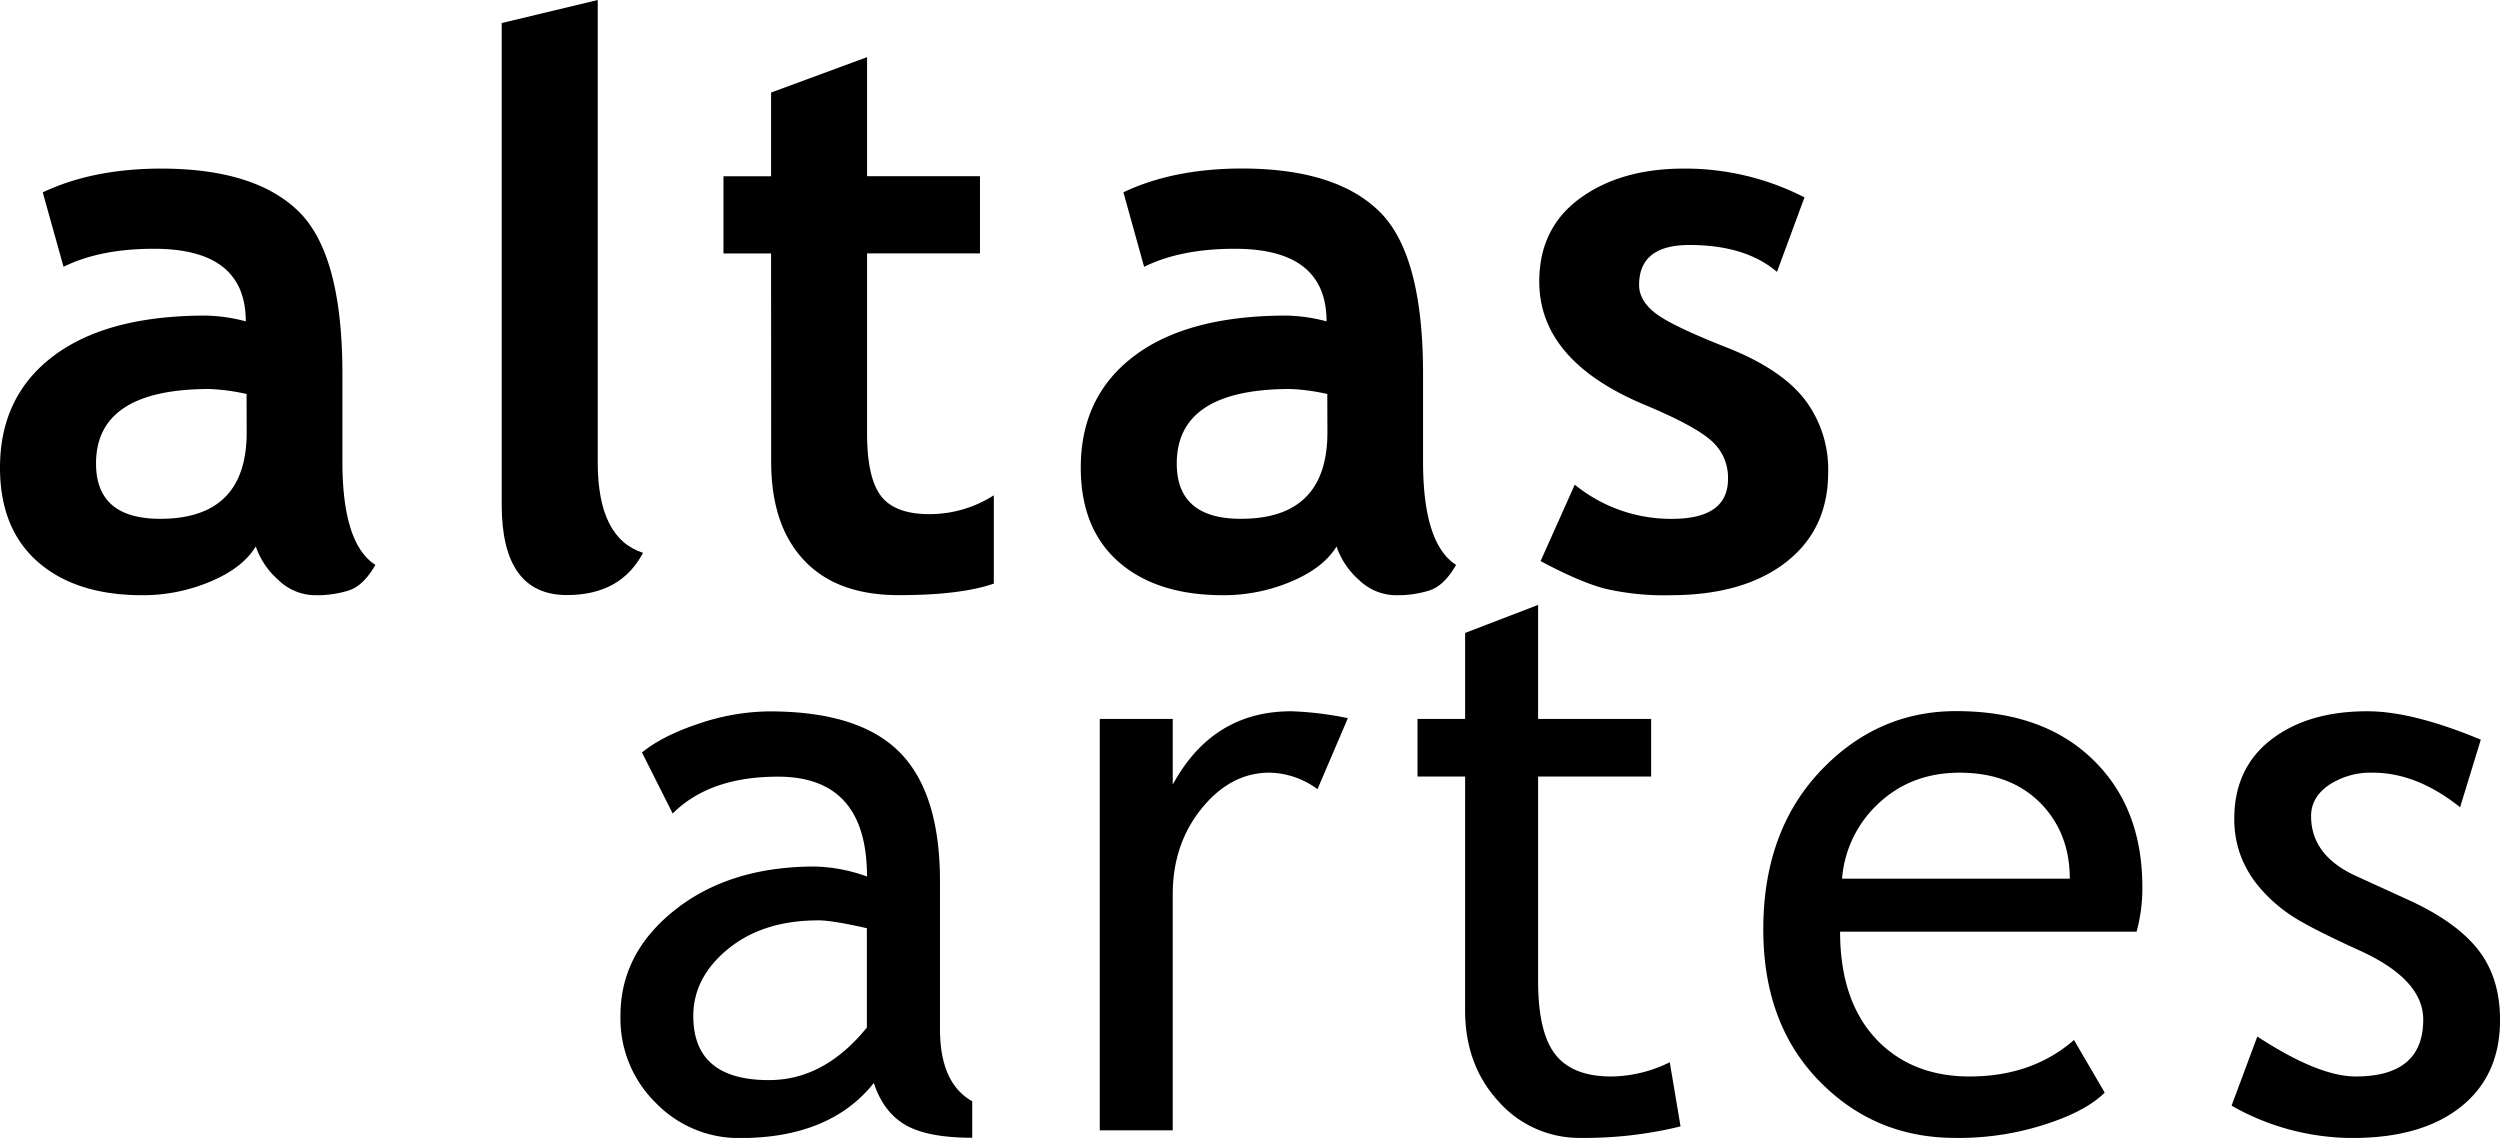
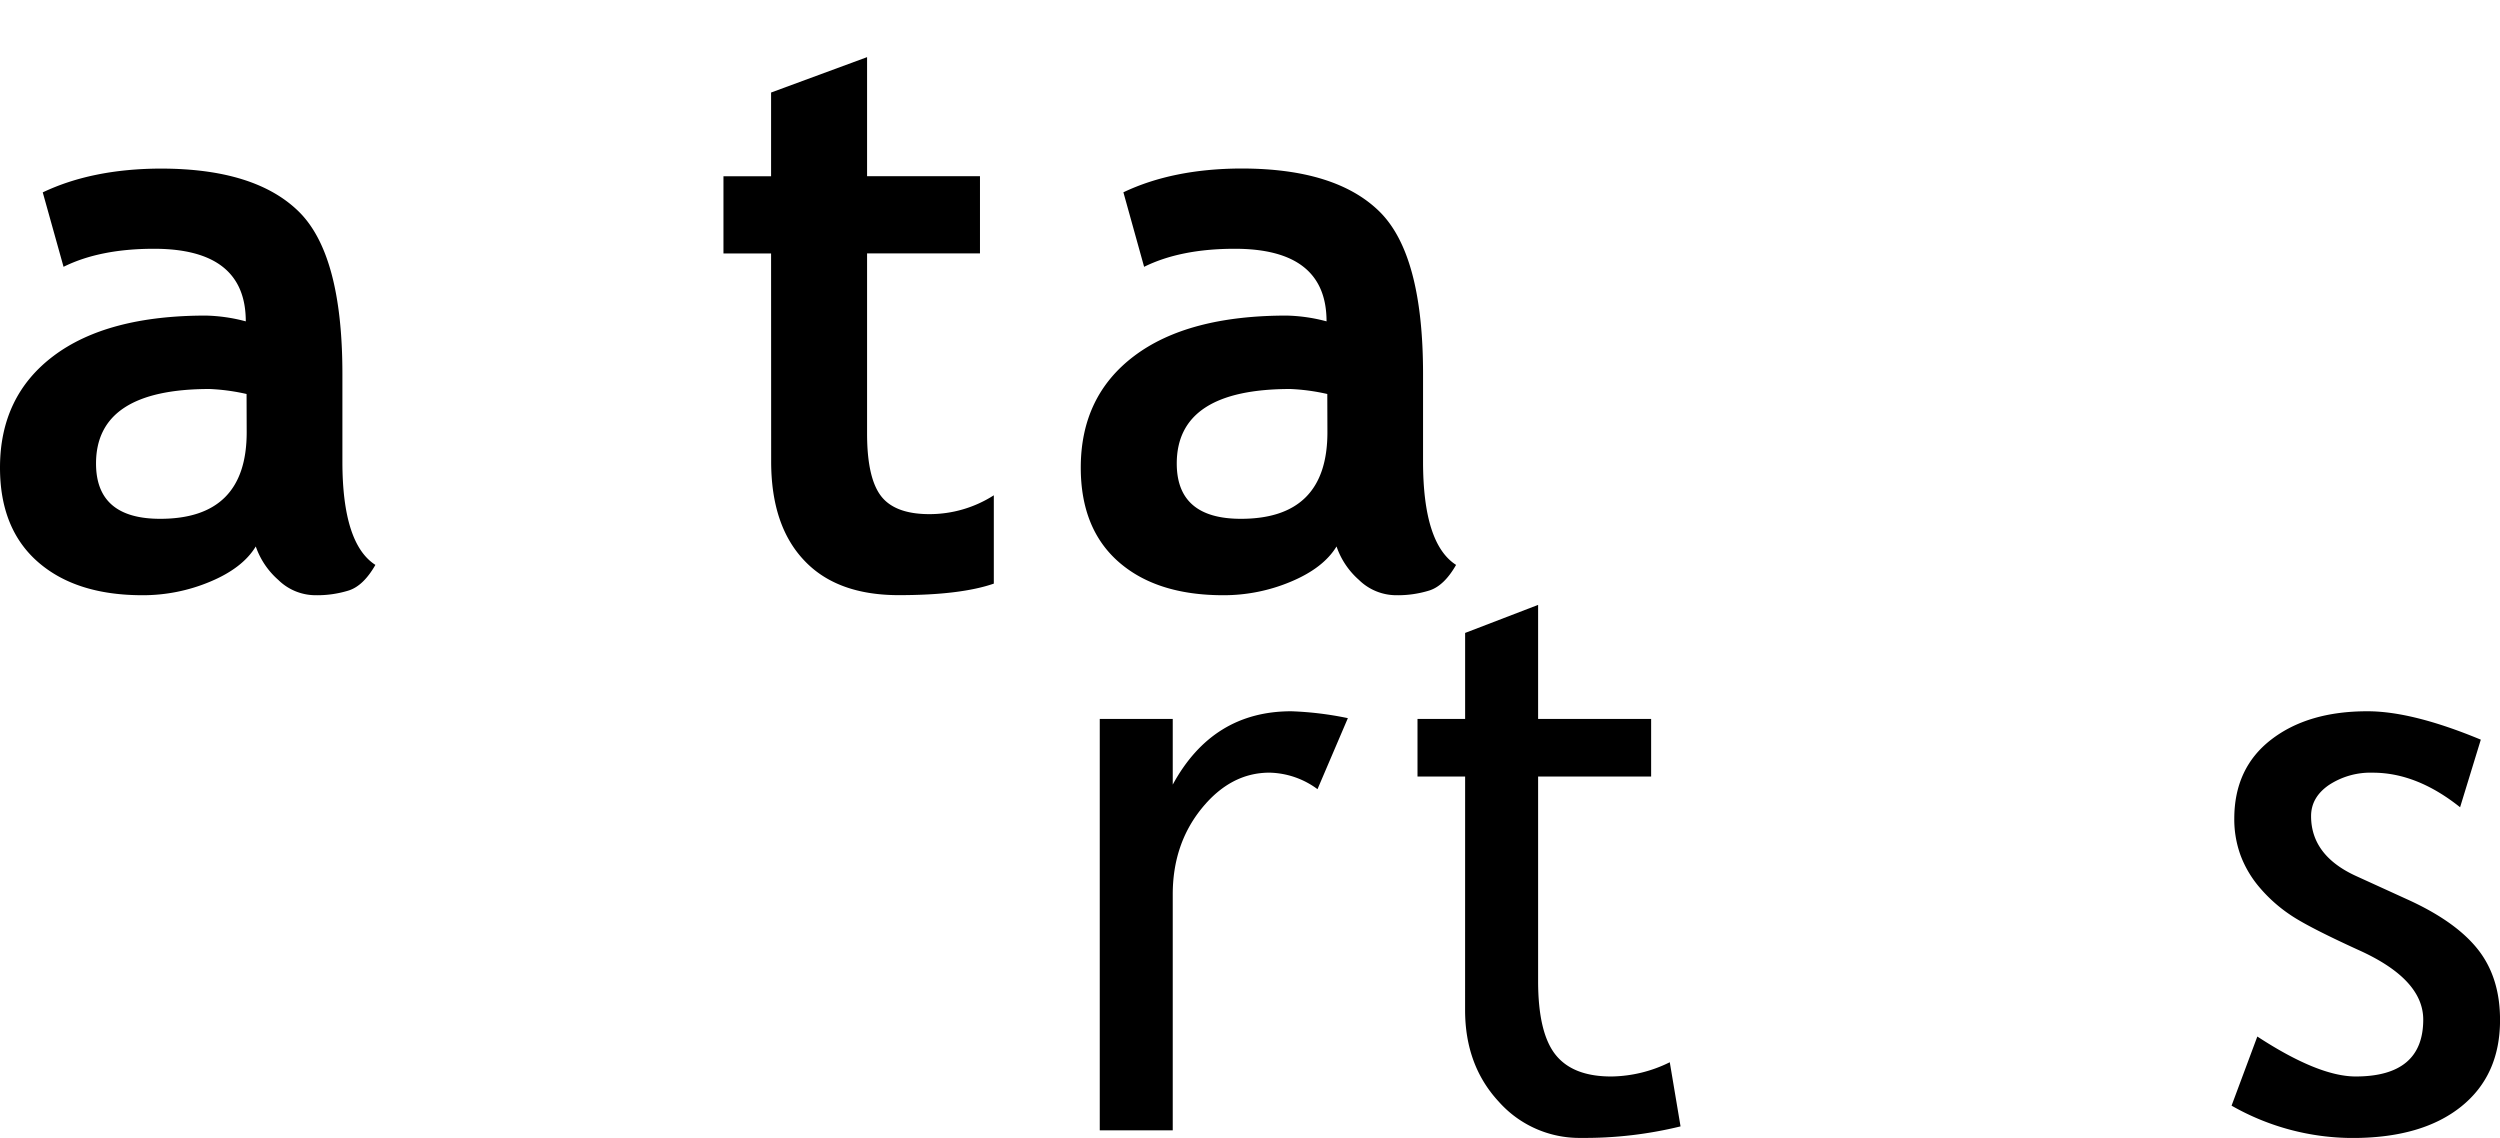
<svg xmlns="http://www.w3.org/2000/svg" viewBox="0 0 635.73 289.37">
  <path d="M247.17,487.28q-3.31,5.48-11.57,8.94a44.09,44.09,0,0,1-17.24,3.46q-16.89,0-26.56-8.44t-9.67-24q0-18.17,13.63-28.42t38.72-10.25a42.56,42.56,0,0,1,10.15,1.47q0-18.46-23.34-18.46-13.77,0-23,4.59L193,397.24q12.6-6,30-6.05,23.93,0,35.06,10.89t11.14,41.26V465.7q0,20.9,8.39,26.27-3,5.26-6.73,6.49a27,27,0,0,1-8.5,1.22,13.53,13.53,0,0,1-9.47-3.9A20,20,0,0,1,247.17,487.28Zm-2.34-38.77a52.48,52.48,0,0,0-9.38-1.27q-28.9,0-28.9,18.95,0,14.06,16.31,14.06,22,0,22-22Z" transform="translate(-182.13 -348.32)" />
-   <path d="M309.71,354.18l24.42-5.86V465.9q0,19.34,11.52,23-5.67,10.74-19.34,10.74-16.6,0-16.6-23Z" transform="translate(-182.13 -348.32)" />
  <path d="M378.21,412.77H366.1V393.14h12.11V371.85l24.41-9v30.27h28.71v19.63H402.62v45.8q0,11.24,3.52,15.87t12.3,4.64a30.31,30.31,0,0,0,16.41-4.79v22.46q-8.5,2.94-24.22,2.93t-24-8.83q-8.4-8.85-8.4-25.15Z" transform="translate(-182.13 -348.32)" />
  <path d="M522,487.28q-3.33,5.48-11.58,8.94a44,44,0,0,1-17.23,3.46q-16.9,0-26.56-8.44t-9.67-24q0-18.17,13.62-28.42t38.72-10.25a42.63,42.63,0,0,1,10.16,1.47q0-18.46-23.34-18.46-13.77,0-23.05,4.59l-5.27-18.95q12.6-6,30-6.05,23.93,0,35.06,10.89T544,443.34V465.7q0,20.9,8.4,26.27-3,5.26-6.74,6.49a27,27,0,0,1-8.5,1.22,13.57,13.57,0,0,1-9.47-3.9A19.9,19.9,0,0,1,522,487.28Zm-2.35-38.77a52.4,52.4,0,0,0-9.37-1.27q-28.9,0-28.91,18.95,0,14.06,16.31,14.06,22,0,22-22Z" transform="translate(-182.13 -348.32)" />
-   <path d="M573.89,491l8.69-19.43a38.7,38.7,0,0,0,24.71,8.69q14.26,0,14.26-10.16a12.44,12.44,0,0,0-4.3-9.76q-4.29-3.81-16.7-9-27-11.22-27-31.44,0-13.57,10.35-21.14t26.47-7.57A66.55,66.55,0,0,1,641,398.51l-7,18.95q-8-6.84-22.27-6.84-12.78,0-12.79,10.16,0,4,4.2,7.22t18,8.65q13.77,5.42,19.82,13.13a29.28,29.28,0,0,1,6.06,18.65q0,14.56-10.79,22.9t-29.35,8.35a66.69,66.69,0,0,1-16.75-1.7Q583.75,496.27,573.89,491Z" transform="translate(-182.13 -348.32)" />
-   <path d="M404.33,623.72q-11.13,14-34.08,14a29.36,29.36,0,0,1-21.34-8.93,30,30,0,0,1-9-22.22q0-15.91,13.91-26.9t35.5-11a41.66,41.66,0,0,1,13.28,2.54q0-25.39-22.65-25.39-17.39,0-26.76,9.37l-7.81-15.52q5.26-4.3,14.6-7.38a56.8,56.8,0,0,1,17.82-3.07q22.75,0,33.06,10.35t10.3,32.91V610q0,13.77,8.2,18.36v9.28q-11.32,0-16.94-3.23T404.33,623.72Zm-1.76-39.36q-8.79-2-12.3-2-14.07,0-22.95,7.23t-8.89,17.09q0,16.31,19.24,16.3,14.07,0,24.9-13.37Z" transform="translate(-182.13 -348.32)" />
  <path d="M517.16,549a21.23,21.23,0,0,0-12.2-4.2q-9.87,0-17.24,9.08t-7.37,21.88v60H461.79V531.14h18.56v16.7q10.15-18.66,30.17-18.65a84.44,84.44,0,0,1,14.36,1.75Z" transform="translate(-182.13 -348.32)" />
  <path d="M554.7,545.79H542.59V531.14H554.7V509.27l18.56-7.13v29H602v14.65H573.26v52q0,13.18,4.44,18.75T592,622.06a34.28,34.28,0,0,0,14.74-3.62l2.74,16.31a102.27,102.27,0,0,1-25.3,2.93,27.41,27.41,0,0,1-20.94-9.23q-8.55-9.23-8.55-23.29Z" transform="translate(-182.13 -348.32)" />
-   <path d="M725.44,585.24H650.05q0,18.36,10.06,28.22,8.89,8.6,22.85,8.6,15.93,0,26.57-9.28l7.81,13.38q-4.3,4.29-13.18,7.42a71.23,71.23,0,0,1-24.81,4.1q-19.73,0-33.5-13.38-15.33-14.74-15.33-39.64,0-25.89,15.73-41.51,14.06-14,33.3-14,22.35,0,35.05,12.59,12.31,12.12,12.31,32.13A41.32,41.32,0,0,1,725.44,585.24Zm-45-40.43q-12.4,0-20.81,8a29.13,29.13,0,0,0-9.08,18.95h57.91q0-11.24-7-18.75Q693.71,544.81,680.43,544.81Z" transform="translate(-182.13 -348.32)" />
  <path d="M749.6,629.48l6.55-17.58q15.52,10.15,25,10.16,17.19,0,17.19-14.46,0-10.35-16.61-17.77-12.79-5.85-17.23-8.89a37.94,37.94,0,0,1-7.72-6.88,27.36,27.36,0,0,1-4.88-8.2,26.74,26.74,0,0,1-1.61-9.33q0-12.88,9.37-20.12t24.52-7.22q11.42,0,28.8,7.22l-5.27,17.19q-11-8.79-22.17-8.79a19.2,19.2,0,0,0-11.18,3.13q-4.54,3.12-4.54,7.91,0,10,11.43,15.23l13.28,6.06q12.19,5.57,17.77,12.69t5.57,17.87q0,14.07-9.87,22t-27.34,8A62.28,62.28,0,0,1,749.6,629.48Z" transform="translate(-182.13 -348.32)" />
</svg>